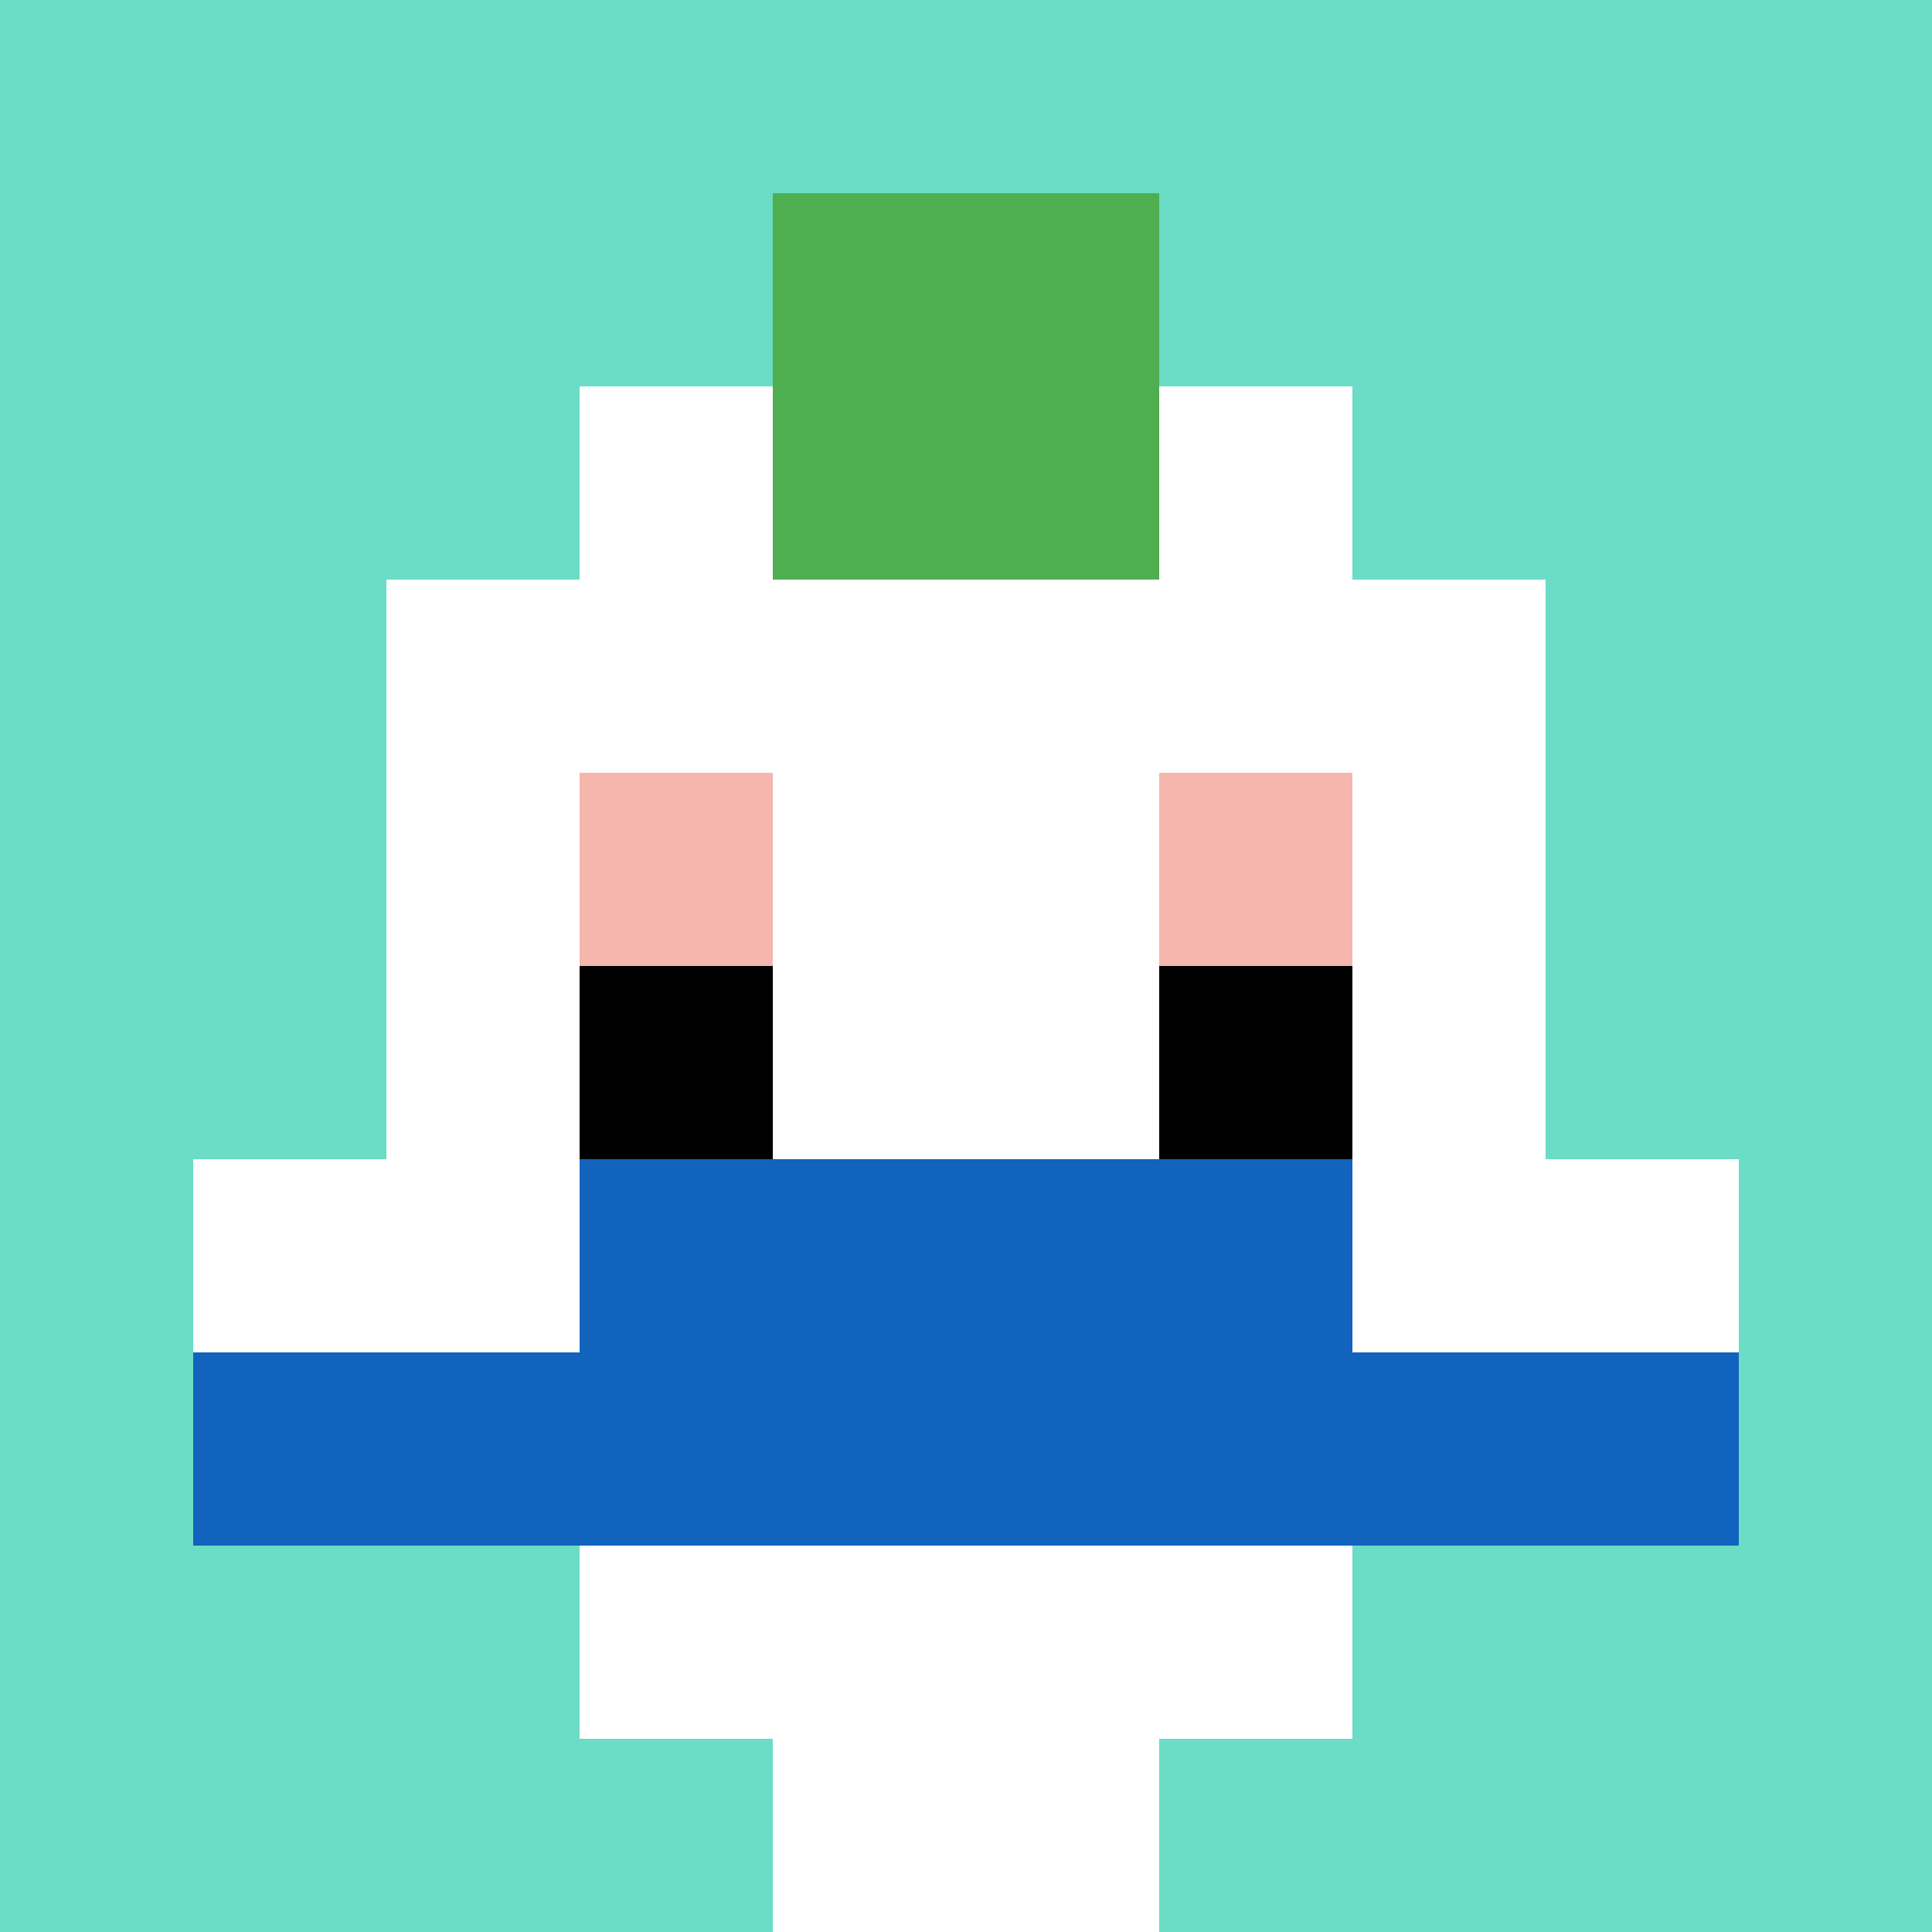
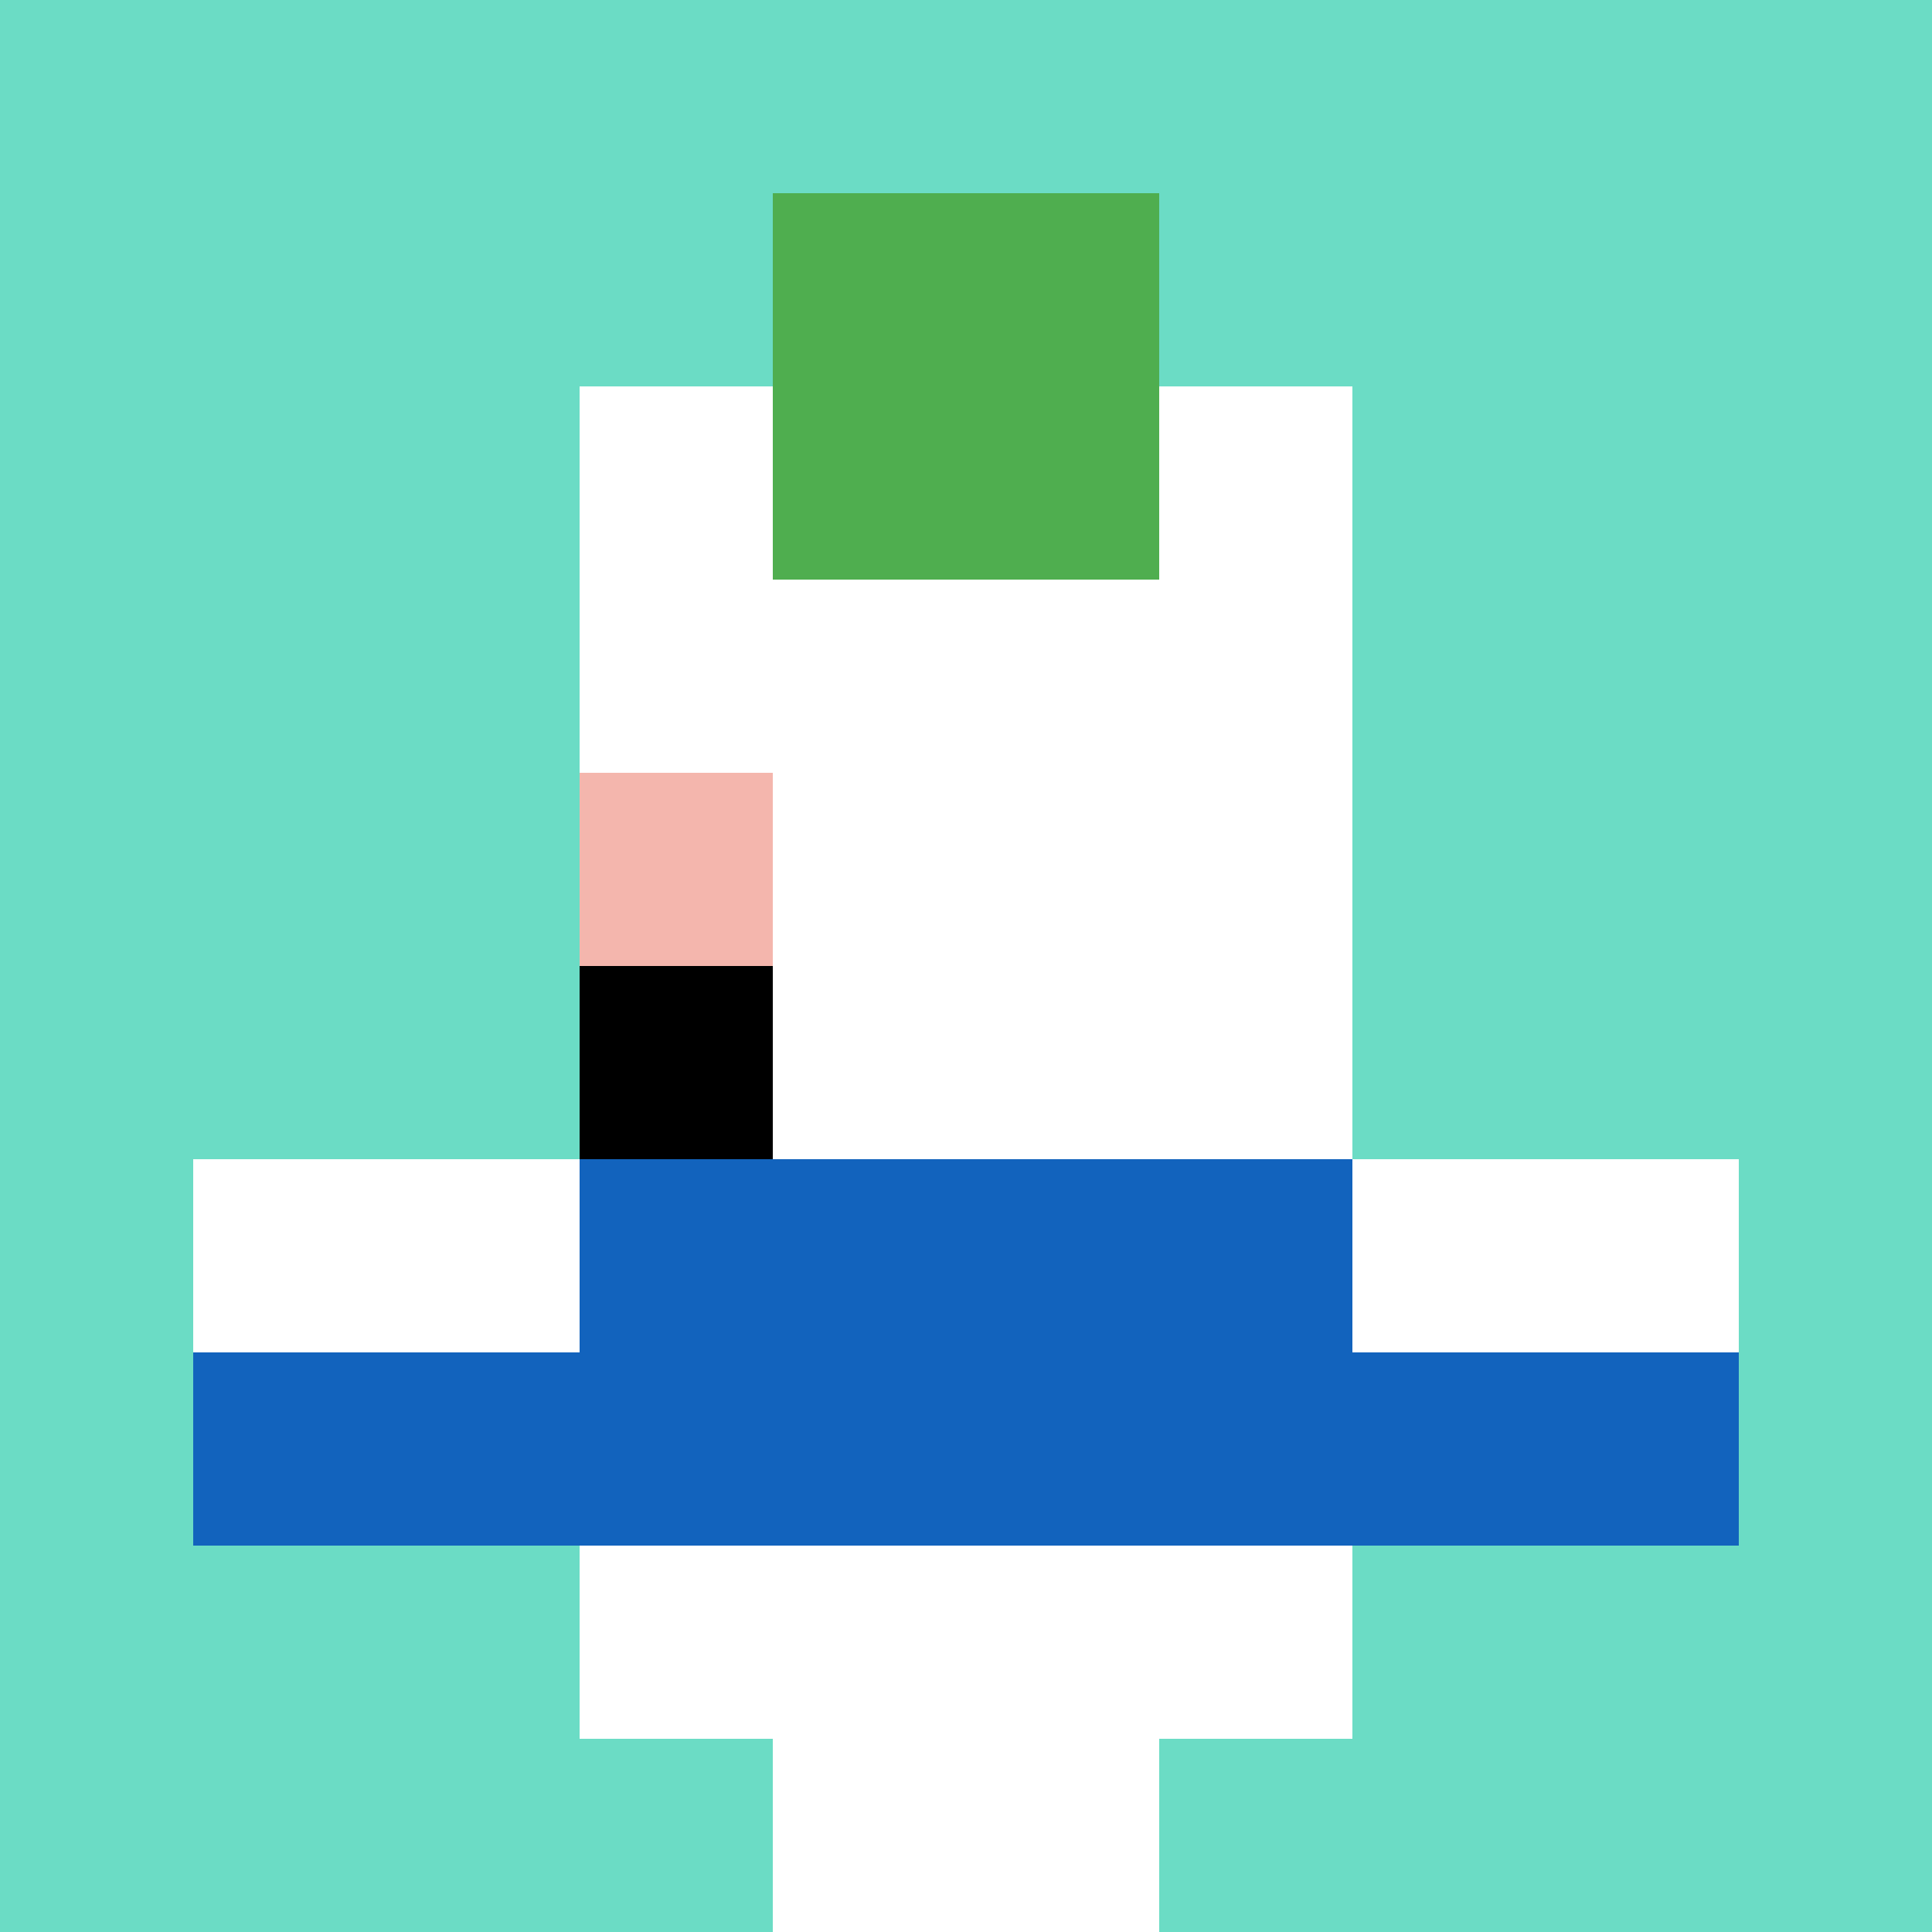
<svg xmlns="http://www.w3.org/2000/svg" version="1.1" width="623" height="623">
  <title>'goose-pfp-686883' by Dmitri Cherniak</title>
  <desc>seed=686883
backgroundColor=#ffffff
padding=20
innerPadding=0
timeout=500
dimension=1
border=false
Save=function(){return n.handleSave()}
frame=81

Rendered at Sun Sep 15 2024 21:50:09 GMT+0800 (中国标准时间)
Generated in &lt;1ms
</desc>
  <defs />
  <rect width="100%" height="100%" fill="#ffffff" />
  <g>
    <g id="0-0">
      <rect x="0" y="0" height="623" width="623" fill="#6BDCC5" />
      <g>
        <rect id="0-0-3-2-4-7" x="186.9" y="124.6" width="249.2" height="436.1" fill="#ffffff" />
-         <rect id="0-0-2-3-6-5" x="124.6" y="186.9" width="373.8" height="311.5" fill="#ffffff" />
        <rect id="0-0-4-8-2-2" x="249.2" y="498.4" width="124.6" height="124.6" fill="#ffffff" />
        <rect id="0-0-1-6-8-1" x="62.3" y="373.8" width="498.4" height="62.3" fill="#ffffff" />
        <rect id="0-0-1-7-8-1" x="62.3" y="436.1" width="498.4" height="62.3" fill="#1263BD" />
        <rect id="0-0-3-6-4-2" x="186.9" y="373.8" width="249.2" height="124.6" fill="#1263BD" />
        <rect id="0-0-3-4-1-1" x="186.9" y="249.2" width="62.3" height="62.3" fill="#F4B6AD" />
-         <rect id="0-0-6-4-1-1" x="373.8" y="249.2" width="62.3" height="62.3" fill="#F4B6AD" />
        <rect id="0-0-3-5-1-1" x="186.9" y="311.5" width="62.3" height="62.3" fill="#000000" />
-         <rect id="0-0-6-5-1-1" x="373.8" y="311.5" width="62.3" height="62.3" fill="#000000" />
        <rect id="0-0-4-1-2-2" x="249.2" y="62.3" width="124.6" height="124.6" fill="#4FAE4F" />
      </g>
      <rect x="0" y="0" stroke="white" stroke-width="0" height="623" width="623" fill="none" />
    </g>
  </g>
</svg>